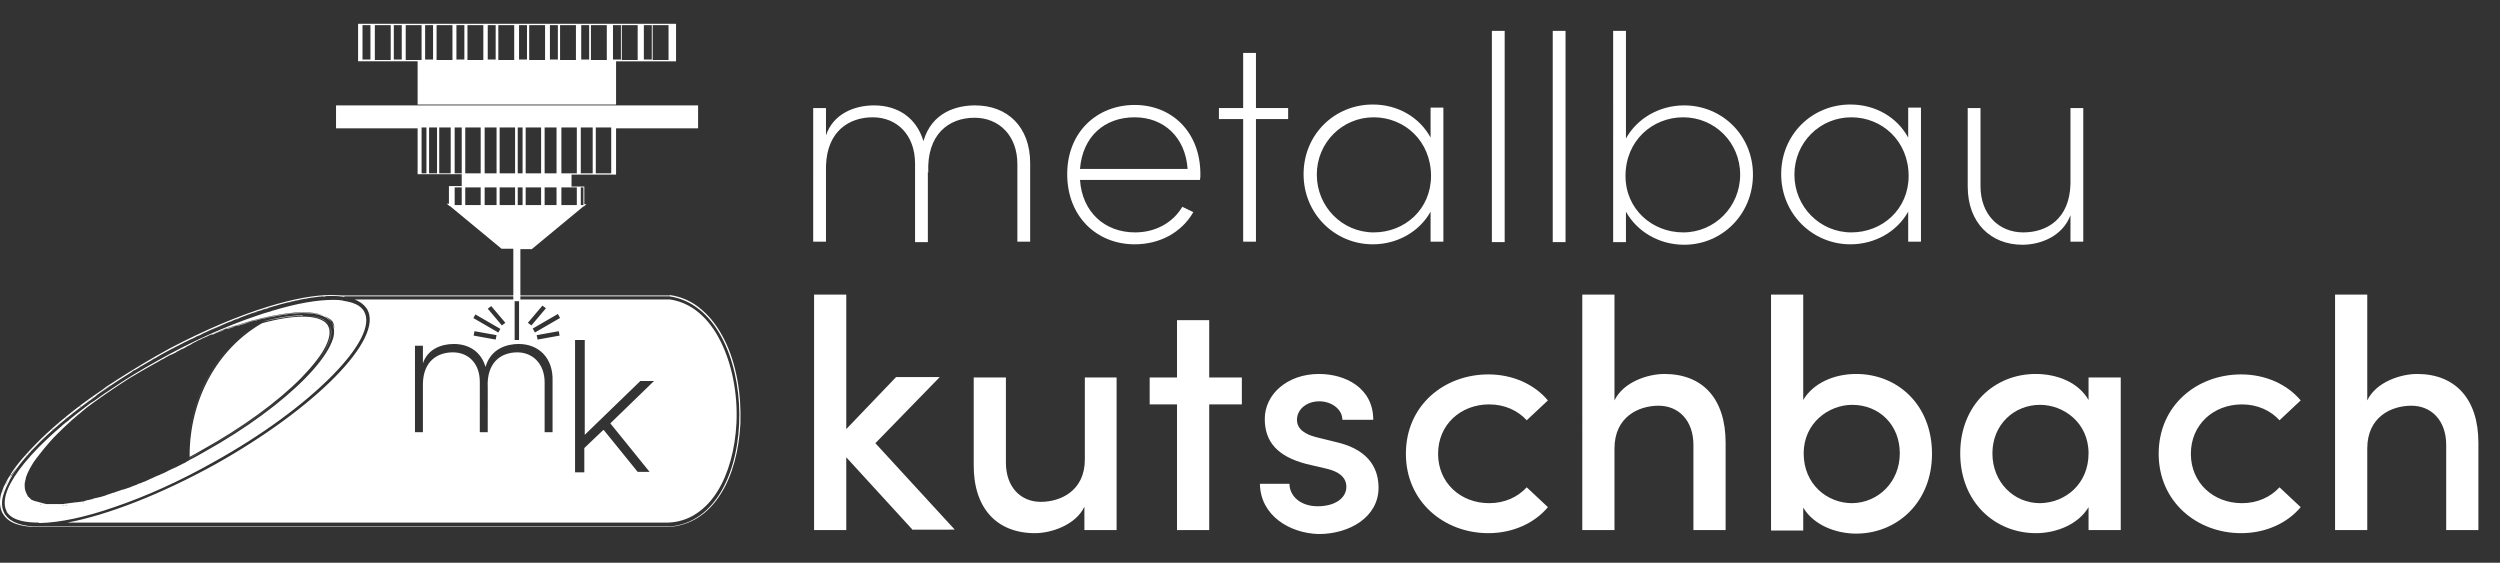
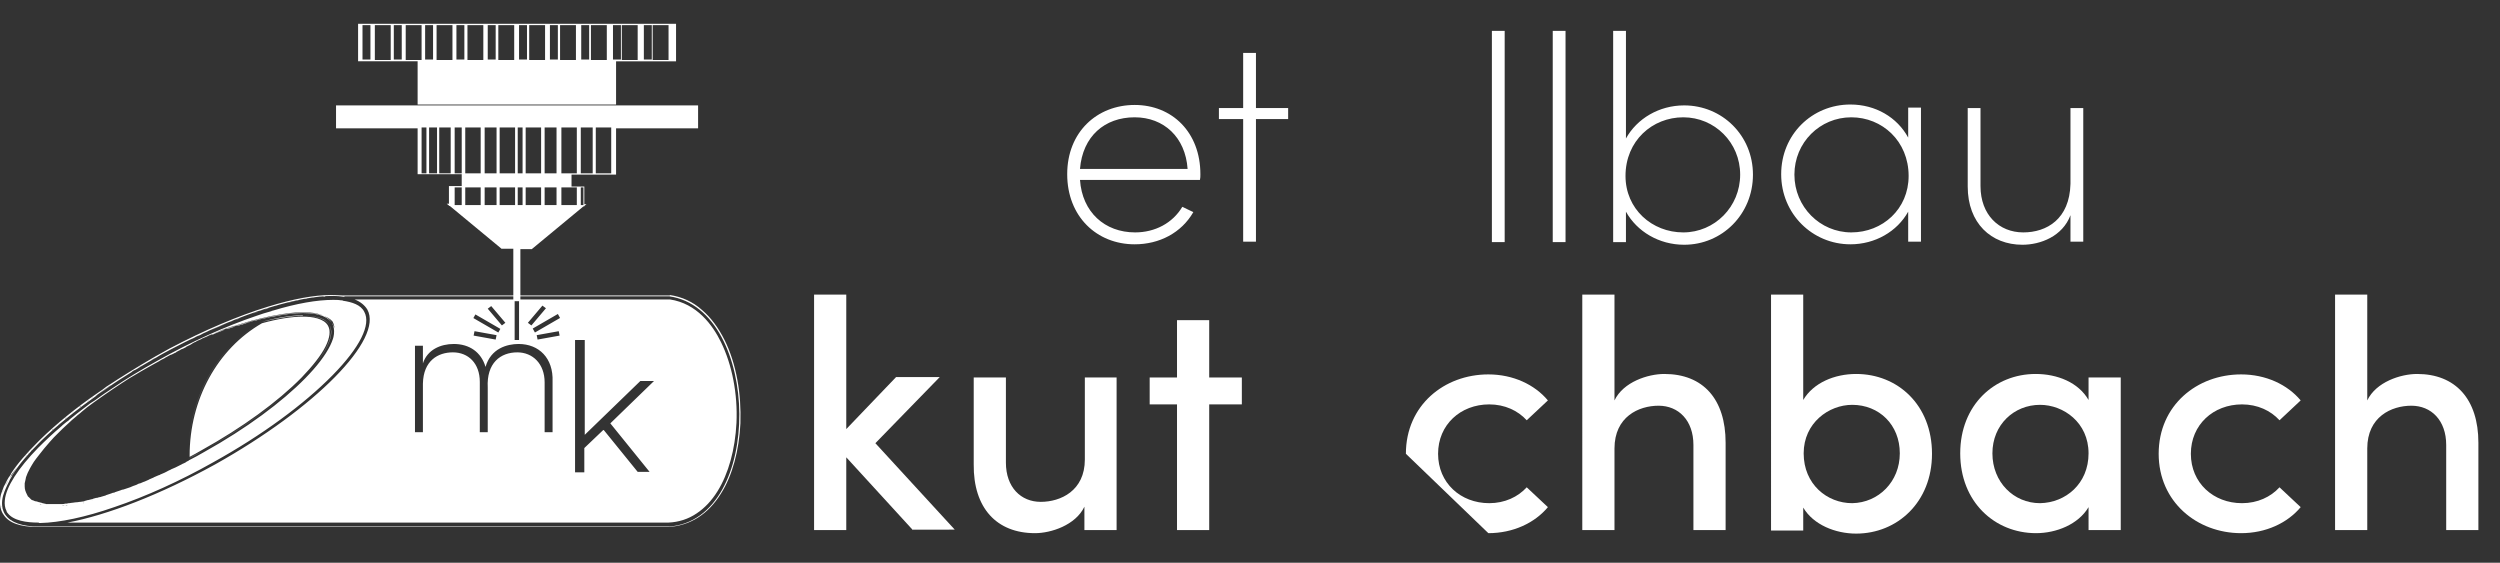
<svg xmlns="http://www.w3.org/2000/svg" version="1.1" id="Ebene_1" x="0px" y="0px" viewBox="0 0 566.9 127.6" style="enable-background:new 0 0 566.9 127.6;" xml:space="preserve">
  <rect x="0" y="0" width="566.9" height="127.6" fill="#333333" stroke="none" />
  <style type="text/css">
	.st0{display:none;fill:#0F549B;}
	.st1{fill:#FFFFFF;}
</style>
-   <rect class="st0" width="566.9" height="127.6" />
  <g>
-     <path class="st1" d="M233.6,37v17.8h-2.9V37.2c0-6.5-4.2-10.5-9.7-10.5c-5.9,0-10.9,3.8-10.5,12.5l-0.1-0.3v16h-2.9V37.1   c0-6.5-4.1-10.5-9.6-10.5c-5.3,0-10.4,3.1-10.6,11.1v17.1h-2.9V24.5h2.9v6.2c1.6-4.8,6.3-6.8,10.9-6.8c5.4,0,9.6,2.8,11.2,8.1   c1.9-6.6,7.6-8.1,11.7-8.1C228.5,23.9,233.6,28.8,233.6,37z" />
    <path class="st1" d="M272.1,40.8h-27.2c0.5,7.3,5.6,11.9,12.5,11.9c4.5,0,8.5-2.1,10.7-5.8l2.5,1.2c-2.7,4.7-7.7,7.3-13.3,7.3   c-8.6,0-15.3-6.3-15.3-15.9c0-9.6,6.8-15.7,15.3-15.7s14.9,6.2,14.9,15.7C272.2,40,272.2,40.4,272.1,40.8z M269.3,38.3   c-0.5-7.2-5.4-11.7-12-11.7c-6.8,0-11.8,4.3-12.4,11.7H269.3z" />
    <path class="st1" d="M292.1,27h-7.3v27.8h-2.9V27h-5.5v-2.5h5.5V12h2.9v12.5h7.3V27z" />
-     <path class="st1" d="M327.3,24.5v30.3h-2.9v-6.8c-2.5,4.5-7.5,7.4-13.1,7.4c-8.6,0-15.7-6.9-15.7-15.9c0-9,7-15.8,15.7-15.8   c5.7,0,10.6,2.9,13.1,7.5v-6.8H327.3z M324.5,39.9c0-7.9-6-13.3-13-13.3c-7.1,0-12.9,5.7-12.9,13c0,7.3,5.8,13.1,12.9,13.1   S324.5,47.4,324.5,39.9z" />
    <path class="st1" d="M338.3,7h2.9v47.9h-2.9V7z" />
    <path class="st1" d="M352.1,7h2.9v47.9h-2.9V7z" />
    <path class="st1" d="M397.5,39.6c0,9-7,15.9-15.6,15.9c-5.7,0-10.7-3-13.2-7.5v6.9h-2.9V7h2.9v24.4c2.5-4.5,7.5-7.5,13.2-7.5   C390.5,23.9,397.5,30.7,397.5,39.6z M394.6,39.6c0-7.3-5.8-13-12.9-13c-7,0-13.1,5.3-13.1,13.3c0,7.5,6,12.8,13.1,12.8   S394.6,46.9,394.6,39.6z" />
    <path class="st1" d="M435.6,24.5v30.3h-2.9v-6.8c-2.5,4.5-7.5,7.4-13.1,7.4c-8.6,0-15.7-6.9-15.7-15.9c0-9,7-15.8,15.7-15.8   c5.7,0,10.6,2.9,13.1,7.5v-6.8H435.6z M432.8,39.9c0-7.9-6-13.3-13-13.3c-7.1,0-12.9,5.7-12.9,13c0,7.3,5.8,13.1,12.9,13.1   S432.8,47.4,432.8,39.9z" />
    <path class="st1" d="M472.4,24.5v30.3h-2.9v-6c-1.8,4.8-6.8,6.7-10.9,6.7c-7.1,0-12.4-4.9-12.4-13.2V24.5h2.9v17.7   c0,6.5,4.2,10.5,9.7,10.5c5.3,0,10.5-3,10.7-11V24.5H472.4z" />
  </g>
  <g>
    <path class="st1" d="M207,120.2l-15.1-16.5v16.5h-7.3V66.8h7.3v30.5l11.3-11.8h9.9l-14.6,15l18,19.6H207z" />
    <path class="st1" d="M253.2,85.6v34.6h-7.3v-5.3c-2,4.2-7.6,6-11.2,6c-8.7,0-14-5.7-13.9-15.6V85.6h7.3v19.3c0,5.6,3.4,8.9,7.9,8.9   c4.5,0,10-2.5,10-9.6V85.6H253.2z" />
    <path class="st1" d="M281.6,91.7h-7.4v28.5h-7.3V91.7h-6.2v-6.1h6.2v-13h7.3v13h7.4V91.7z" />
-     <path class="st1" d="M285.7,109.7h6.7c0,2.7,2.4,5.1,6.4,5.1c4,0,6.5-1.9,6.5-4.4c0-2.3-1.9-3.5-4.4-4.1l-4.7-1.1   c-6.5-1.7-9.4-5-9.4-10.2c0-5.6,5.1-10.2,12.3-10.2c5.9,0,12.3,3.1,12.3,10.4h-7c0-2.5-2.6-4.2-5.2-4.2c-3,0-5.1,1.9-5.1,4.2   c0,2.2,2,3.3,4.2,3.9l5.3,1.3c7.4,1.9,9,6.5,9,10.2c0,6.6-6.5,10.5-13.6,10.5C292.4,120.9,285.8,116.9,285.7,109.7z" />
-     <path class="st1" d="M318.8,102.9c0-11,8.7-18,18.7-18c5.6,0,10.5,2.3,13.5,5.9l-4.8,4.5c-2-2.2-5-3.6-8.5-3.6   c-6.5,0-11.6,4.6-11.6,11.2s5.1,11.2,11.6,11.2c3.5,0,6.5-1.4,8.5-3.6l4.8,4.5c-3,3.6-7.9,5.9-13.5,5.9   C327.5,120.9,318.8,113.8,318.8,102.9z" />
+     <path class="st1" d="M318.8,102.9c0-11,8.7-18,18.7-18c5.6,0,10.5,2.3,13.5,5.9l-4.8,4.5c-2-2.2-5-3.6-8.5-3.6   c-6.5,0-11.6,4.6-11.6,11.2s5.1,11.2,11.6,11.2c3.5,0,6.5-1.4,8.5-3.6l4.8,4.5c-3,3.6-7.9,5.9-13.5,5.9   z" />
    <path class="st1" d="M391.3,100.4v19.8H384v-19.3c0-5.6-3.4-8.9-7.9-8.9c-4.5,0-10,2.5-10,9.7v18.5h-7.3V66.8h7.3v24   c2-4.2,7.6-6,11.3-6C386.2,84.8,391.3,90.5,391.3,100.4z" />
    <path class="st1" d="M438.1,102.9c0,11-7.9,18.1-17.2,18.1c-4.7,0-9.7-2-12-5.9v5.2h-7.3V66.8h7.3v23.9c2.3-3.9,7.1-5.9,12-5.9   C430.3,84.8,438.1,91.8,438.1,102.9z M430.8,102.8c0-6.5-4.7-11-10.8-11c-5.3,0-11,4.1-11,11c0,7,5.3,11.3,11,11.3   C426,114,430.8,109.2,430.8,102.8z" />
    <path class="st1" d="M480.9,85.6v34.6h-7.3V115c-2.3,3.9-7.3,5.9-11.9,5.9c-9.4,0-17.2-7.1-17.2-18.1c0-11,7.8-18,17.1-18   c4.9,0,9.7,1.9,12,5.9v-5.1H480.9z M473.6,102.8c0-7-5.7-11-11-11c-5.9,0-10.8,4.5-10.8,11c0,6.5,4.8,11.3,10.8,11.3   C468.4,114,473.6,109.7,473.6,102.8z" />
    <path class="st1" d="M489.5,102.9c0-11,8.7-18,18.7-18c5.6,0,10.5,2.3,13.5,5.9l-4.8,4.5c-2-2.2-5-3.6-8.5-3.6   c-6.5,0-11.6,4.6-11.6,11.2s5.1,11.2,11.6,11.2c3.5,0,6.5-1.4,8.5-3.6l4.8,4.5c-3,3.6-7.9,5.9-13.5,5.9   C498.2,120.9,489.5,113.8,489.5,102.9z" />
    <path class="st1" d="M562,100.4v19.8h-7.3v-19.3c0-5.6-3.4-8.9-7.9-8.9c-4.5,0-10,2.5-10,9.7v18.5h-7.3V66.8h7.3v24   c2-4.2,7.6-6,11.3-6C556.8,84.8,562,90.5,562,100.4z" />
  </g>
  <g>
    <path class="st1" d="M15.5,94.3c0.1-0.1,0.3-0.2,0.4-0.4C15.8,94.1,15.6,94.2,15.5,94.3z M16.3,93.7c0.2-0.1,0.3-0.2,0.5-0.4   C16.6,93.5,16.4,93.6,16.3,93.7z M15.1,94.6c-0.1,0.1-0.3,0.2-0.4,0.4C14.8,94.9,15,94.8,15.1,94.6z M18.4,92   c-0.2,0.1-0.3,0.2-0.5,0.4C18.1,92.3,18.3,92.2,18.4,92z M17.1,93c0.2-0.1,0.3-0.2,0.5-0.4C17.4,92.8,17.3,92.9,17.1,93z    M8.2,100.9c-0.1,0.1-0.1,0.1-0.2,0.2C8.1,101,8.1,100.9,8.2,100.9z M7,102.2c0.1-0.1,0.1-0.1,0.2-0.2C7.1,102,7,102.1,7,102.2z    M6.5,102.6c-0.1,0.1-0.2,0.2-0.2,0.3C6.4,102.8,6.5,102.7,6.5,102.6z M7.7,101.4c-0.1,0.1-0.1,0.1-0.2,0.2   C7.5,101.6,7.6,101.5,7.7,101.4z M18.8,91.7c0.2-0.1,0.3-0.3,0.5-0.4C19.2,91.5,19,91.6,18.8,91.7z M14.3,95.3   c-0.1,0.1-0.3,0.2-0.4,0.4C14,95.5,14.2,95.4,14.3,95.3z M77.3,67.3c-0.1,0-0.3,0-0.4,0C77,67.3,77.1,67.3,77.3,67.3z M76.2,67.2   c0.2,0,0.3,0,0.5,0C76.5,67.2,76.4,67.2,76.2,67.2z M75.6,67.2c0.1,0,0.2,0,0.3,0C75.8,67.2,75.7,67.2,75.6,67.2z M77.4,67.3   c0.2,0,0.3,0,0.4,0.1C77.7,67.3,77.6,67.3,77.4,67.3z M6,103.2c-0.1,0.1-0.2,0.2-0.2,0.3C5.9,103.4,6,103.3,6,103.2z M62.1,69.5   c-0.3,0.1-0.6,0.2-0.9,0.3C61.5,69.7,61.8,69.6,62.1,69.5z M20.2,90.7c-0.2,0.1-0.4,0.3-0.5,0.4C19.9,91,20.1,90.8,20.2,90.7z    M21.2,90c-0.2,0.1-0.4,0.3-0.6,0.4C20.8,90.3,21,90.2,21.2,90z M24.3,87.9c-0.6,0.4-1.2,0.8-1.8,1.3c-0.3,0.2-0.6,0.4-0.9,0.7   c1.3-0.9,2.6-1.8,3.9-2.7C25,87.4,24.7,87.6,24.3,87.9z M57.3,71.1c0.4-0.1,0.8-0.3,1.3-0.4C58.1,70.8,57.7,70.9,57.3,71.1z    M58.5,70.6c0.4-0.1,0.8-0.3,1.2-0.4C59.3,70.4,58.9,70.5,58.5,70.6z M59.9,70.2c0.4-0.1,0.8-0.2,1.1-0.4   C60.6,69.9,60.3,70.1,59.9,70.2z M3.5,118.4C3.5,118.4,3.5,118.4,3.5,118.4C3.5,118.4,3.5,118.4,3.5,118.4z M5.6,103.7   c-0.1,0.1-0.2,0.2-0.3,0.3C5.4,103.9,5.5,103.8,5.6,103.7z M3.3,118.3C3.3,118.3,3.3,118.3,3.3,118.3   C3.3,118.3,3.3,118.3,3.3,118.3z M2.5,117.9c-0.3-0.2-0.6-0.4-0.8-0.6C1.9,117.5,2.2,117.7,2.5,117.9z M2.9,118.1   C2.9,118.1,2.8,118.1,2.9,118.1C2.8,118.1,2.9,118.1,2.9,118.1z M78,67.3L78,67.3l0.2-0.1L78,67.3z M2.6,117.9c0,0,0.1,0,0.1,0.1   C2.7,118,2.6,117.9,2.6,117.9z M59.3,73c-9.8,5.6-16.6,17.1-16.6,30.3c0,0.2,0,0.5,0,0.7c1.1-0.6,2.1-1.1,3.2-1.7   c9.2-5.2,17.3-11,22.8-16.6c5.2-5.3,7.4-9.7,6-12c-1-1.8-3.8-2.1-6-2.1v-0.7l0,0.7C66.2,71.6,63,72.1,59.3,73z M9.1,118.5l-0.2,0   c-0.1,0-0.2,0-0.3,0c-2.5,0-5.6-0.4-6.9-2.2c-0.1-0.1-0.2-0.2-0.2-0.4c-0.4-0.7-0.5-1.6-0.4-2.5c0.3-3,3-7.2,7.6-11.9   c1.6-1.6,3.4-3.3,5.3-4.9c0.1-0.1,0.1-0.1,0.2-0.2c0.4-0.3,0.8-0.7,1.3-1c0.1-0.1,0.2-0.2,0.3-0.3c1.2-1,2.4-1.9,3.7-2.9   c0.6-0.5,1.3-1,2-1.4c0.7-0.5,1.4-1,2.1-1.5c0.3-0.2,0.6-0.4,0.9-0.6c0.3-0.2,0.6-0.4,0.9-0.6c3.2-2.2,6.7-4.3,10.3-6.3   c7.6-4.3,15.4-7.8,22.5-10.2c1.1-0.4,2.1-0.7,3.2-1c0.1,0,0.1,0,0.2-0.1c0.1,0,0.3-0.1,0.4-0.1c5.3-1.6,9.9-2.4,13.5-2.4   c0.6,0,1.3,0,1.8,0.1c0,0,0.1,0,0.1,0c0.2,0,0.3,0,0.4,0.1c2,0.3,4,0.9,4.8,2.5c1.6,2.9-1,8.1-7.2,14.4c-6.5,6.6-16,13.6-27,19.7   c-7.6,4.3-15.4,7.8-22.5,10.2C19.3,117.1,13.5,118.4,9.1,118.5z M9.1,114.4C9.1,114.4,9.2,114.4,9.1,114.4c0.1,0,0.2,0.1,0.4,0.1   c0,0,0,0,0,0c0.1,0,0.2,0,0.4,0.1c0,0,0,0,0.1,0c0.1,0,0.2,0,0.3,0.1c0,0,0,0,0,0c0.1,0,0.3,0,0.4,0c0,0,0,0,0.1,0   c0.1,0,0.3,0,0.4,0c0,0,0,0,0,0c0.1,0,0.3,0,0.4,0c0,0,0.1,0,0.1,0c0.2,0,0.5,0,0.7,0c0,0,0,0,0.1,0c0.2,0,0.4,0,0.6,0   c0,0,0.1,0,0.1,0c0.2,0,0.4,0,0.6,0c0.1,0,0.1,0,0.2,0c0.2,0,0.4,0,0.7-0.1c0,0,0.1,0,0.1,0c0.2,0,0.4,0,0.6-0.1c0.1,0,0.1,0,0.2,0   c0.2,0,0.5-0.1,0.7-0.1c0,0,0.1,0,0.1,0c0.2,0,0.4-0.1,0.7-0.1c0.1,0,0.2,0,0.2,0c0.2,0,0.5-0.1,0.7-0.1c0,0,0.1,0,0.1,0   c0.2,0,0.5-0.1,0.7-0.1c0.1,0,0.2,0,0.3-0.1c0.2-0.1,0.5-0.1,0.7-0.2c0,0,0.1,0,0.1,0c0.3-0.1,0.5-0.1,0.8-0.2c0.1,0,0.2,0,0.3-0.1   c0.2-0.1,0.5-0.1,0.7-0.2c0.1,0,0.1,0,0.2,0c0.3-0.1,0.6-0.2,0.8-0.2c0.1,0,0.2-0.1,0.3-0.1c0.2-0.1,0.5-0.1,0.7-0.2   c0.1,0,0.1,0,0.2-0.1c0.3-0.1,0.6-0.2,0.9-0.3c0.1,0,0.2-0.1,0.3-0.1c0.2-0.1,0.5-0.2,0.7-0.2c0.1,0,0.2-0.1,0.2-0.1   c0.3-0.1,0.6-0.2,0.9-0.3c0.1,0,0.2-0.1,0.3-0.1c0.2-0.1,0.5-0.2,0.7-0.2c0.1,0,0.2-0.1,0.3-0.1c0.3-0.1,0.6-0.2,0.9-0.3   c0.1,0,0.2-0.1,0.3-0.1c0.2-0.1,0.5-0.2,0.7-0.3c0.1,0,0.2-0.1,0.3-0.1c0.3-0.1,0.6-0.2,0.9-0.4c0.1,0,0.2-0.1,0.4-0.1   c0.2-0.1,0.5-0.2,0.7-0.3c0.1,0,0.2-0.1,0.3-0.1c0.3-0.1,0.6-0.3,0.9-0.4c0.1-0.1,0.2-0.1,0.4-0.2c0.2-0.1,0.5-0.2,0.7-0.3   c0.1-0.1,0.2-0.1,0.4-0.2c0.3-0.1,0.6-0.3,1-0.4c0.1-0.1,0.2-0.1,0.4-0.2c0.2-0.1,0.5-0.2,0.7-0.3c0.1-0.1,0.3-0.1,0.4-0.2   c0.3-0.2,0.6-0.3,1-0.5c0.1-0.1,0.2-0.1,0.4-0.2c0.2-0.1,0.5-0.2,0.7-0.3c0.1-0.1,0.3-0.1,0.4-0.2c0.3-0.2,0.7-0.3,1-0.5   c0.1-0.1,0.2-0.1,0.4-0.2c0.2-0.1,0.5-0.2,0.7-0.4c0.1-0.1,0.3-0.1,0.4-0.2c0,0,0.1,0,0.1-0.1c0,0,0,0,0,0c1.2-0.6,2.3-1.2,3.5-1.9   c19.2-10.7,32.2-24,29.1-29.6c-0.9-1.7-3.3-2.5-6.6-2.5c0,0,0,0,0,0c-2,0-4.2,0.3-6.8,0.8c-0.2,0-0.4,0.1-0.6,0.1   c-0.1,0-0.3,0.1-0.4,0.1c-0.1,0-0.3,0.1-0.4,0.1c-0.1,0-0.3,0.1-0.4,0.1c-0.2,0-0.3,0.1-0.5,0.1c-0.2,0-0.3,0.1-0.5,0.1   c-0.2,0.1-0.5,0.1-0.7,0.2c-0.1,0-0.3,0.1-0.4,0.1c-0.2,0-0.3,0.1-0.5,0.1c-0.1,0-0.3,0.1-0.4,0.1c-0.2,0.1-0.4,0.1-0.6,0.2   c-0.1,0-0.2,0.1-0.4,0.1c-0.3,0.1-0.6,0.2-0.9,0.3c-0.1,0-0.3,0.1-0.4,0.1c-0.2,0.1-0.4,0.1-0.6,0.2c-0.1,0-0.3,0.1-0.4,0.1   c-0.2,0.1-0.4,0.2-0.7,0.2c-0.1,0-0.2,0.1-0.3,0.1c-0.3,0.1-0.6,0.2-0.9,0.3c-0.1,0-0.3,0.1-0.4,0.1c-0.2,0.1-0.4,0.2-0.7,0.2   c-0.1,0.1-0.3,0.1-0.4,0.2c-0.3,0.1-0.5,0.2-0.8,0.3c-0.1,0-0.2,0.1-0.2,0.1c-0.3,0.1-0.7,0.3-1,0.4c-0.1,0-0.2,0.1-0.4,0.1   c-0.2,0.1-0.5,0.2-0.7,0.3c-0.1,0.1-0.2,0.1-0.4,0.2c-0.3,0.1-0.6,0.3-0.9,0.4c-0.1,0-0.1,0-0.2,0.1c-0.3,0.2-0.7,0.3-1.1,0.5   c-0.1,0.1-0.2,0.1-0.3,0.2c-0.3,0.1-0.5,0.2-0.8,0.4c-0.1,0.1-0.2,0.1-0.3,0.2c-0.3,0.2-0.7,0.3-1,0.5c0,0-0.1,0-0.1,0.1   c-0.4,0.2-0.7,0.4-1.1,0.5c-0.1,0.1-0.2,0.1-0.3,0.2c-0.3,0.1-0.5,0.3-0.8,0.4C40,79.9,39.8,80,39.7,80c-0.4,0.2-0.7,0.4-1.1,0.5   c0,0,0,0,0,0c-0.4,0.2-0.7,0.4-1.1,0.6c-0.1,0.1-0.2,0.1-0.3,0.2c-0.3,0.1-0.6,0.3-0.8,0.4c-0.1,0.1-0.2,0.1-0.3,0.2   c-0.4,0.2-0.7,0.4-1.1,0.6c0,0,0,0,0,0c-1,0.6-2,1.1-3,1.7c-0.3,0.2-0.7,0.4-1,0.6c-0.6,0.3-1.1,0.7-1.7,1   c-0.6,0.4-1.1,0.7-1.7,1.1c-0.7,0.5-1.4,0.9-2.1,1.4c-1.5,1-2.9,2-4.3,3c-1,0.7-1.9,1.4-2.7,2.1c-0.4,0.4-0.9,0.7-1.3,1.1   c-0.6,0.5-1.2,1-1.8,1.6c-0.8,0.7-1.5,1.4-2.2,2.1c-0.2,0.2-0.3,0.3-0.5,0.5c-0.2,0.2-0.3,0.3-0.5,0.5c-0.3,0.3-0.6,0.7-0.9,1   c-0.9,1-1.7,2-2.4,2.9c-0.2,0.3-0.5,0.6-0.7,0.9c-0.4,0.5-0.7,1-1,1.5c-0.1,0.2-0.3,0.5-0.4,0.7c-0.4,0.7-0.7,1.4-0.9,2   c0,0.2-0.1,0.3-0.1,0.5c-0.1,0.3-0.1,0.6-0.2,0.9c0,0.2,0,0.5,0,0.7c0,0.7,0.2,1.2,0.5,1.8c0,0.1,0.1,0.1,0.1,0.2c0,0,0,0,0,0   c0,0.1,0.1,0.1,0.1,0.2c0,0,0,0,0,0c0,0.1,0.1,0.1,0.2,0.2c0,0,0,0,0,0c0.1,0.1,0.1,0.1,0.2,0.2c0,0,0,0,0,0   c0.1,0.1,0.1,0.1,0.2,0.2c0,0,0,0,0,0c0.1,0.1,0.1,0.1,0.2,0.2c0,0,0,0,0,0c0.1,0,0.1,0.1,0.2,0.1c0,0,0,0,0,0   c0.1,0,0.2,0.1,0.2,0.1c0,0,0,0,0,0c0.2,0.1,0.4,0.2,0.6,0.2c0,0,0,0,0.1,0c0.1,0,0.2,0.1,0.3,0.1c0,0,0,0,0,0   c0.1,0,0.2,0.1,0.3,0.1c0,0,0,0,0.1,0C8.9,114.3,9,114.3,9.1,114.4z M3.8,118.5C3.8,118.5,3.8,118.5,3.8,118.5   C3.8,118.5,3.8,118.5,3.8,118.5z M4,118.6C4,118.6,4,118.6,4,118.6C4,118.6,4,118.6,4,118.6z M4.3,118.6   C4.3,118.6,4.3,118.6,4.3,118.6C4.3,118.6,4.3,118.6,4.3,118.6z M3.1,118.2C3.1,118.2,3,118.2,3.1,118.2   C3,118.2,3.1,118.2,3.1,118.2z M2.1,108.4c-0.4,0.7-0.7,1.3-1,2c0.1-0.1,0.1-0.3,0.2-0.4c0.2-0.3,0.3-0.6,0.5-1   C1.9,108.8,2,108.6,2.1,108.4z M2.7,107.5c-0.1,0.1-0.2,0.3-0.2,0.4c-0.1,0.2-0.2,0.4-0.3,0.6c0.5-0.8,1.1-1.7,1.7-2.6   C3.5,106.4,3.1,107,2.7,107.5z M4.2,105.4c-0.1,0.1-0.2,0.3-0.3,0.4C4,105.6,4.1,105.5,4.2,105.4z M1,116.5   c-0.1-0.1-0.1-0.2-0.2-0.3C0.9,116.3,1,116.4,1,116.5z M1.7,117.3c0,0-0.1-0.1-0.1-0.1C1.6,117.2,1.6,117.2,1.7,117.3z M4.3,105.3   c0.3-0.4,0.6-0.8,0.9-1.2C4.9,104.5,4.6,104.9,4.3,105.3z M0.5,115.5C0.5,115.5,0.5,115.5,0.5,115.5C0.5,115.5,0.5,115.5,0.5,115.5   z M0.7,115.9C0.7,115.9,0.7,115.9,0.7,115.9C0.7,115.9,0.7,115.9,0.7,115.9z M0.9,110.8c-0.1,0.2-0.1,0.3-0.2,0.5   c-0.1,0.2-0.1,0.3-0.1,0.4c0.1-0.4,0.3-0.9,0.5-1.4C1.1,110.5,1,110.7,0.9,110.8z M0.5,112.2c0-0.1,0.1-0.3,0.1-0.4   c-0.1,0.4-0.2,0.9-0.3,1.3C0.4,112.8,0.4,112.5,0.5,112.2z M1.4,117c0,0-0.1-0.1-0.1-0.1C1.3,116.9,1.4,116.9,1.4,117z M46.1,75.6   c-0.5,0.2-0.9,0.4-1.4,0.7C45.1,76.1,45.6,75.9,46.1,75.6z M43.2,77c0.5-0.2,1-0.5,1.4-0.7C44.1,76.5,43.6,76.8,43.2,77z M27,86.1   c0.4-0.3,0.8-0.5,1.2-0.8C27.8,85.6,27.4,85.9,27,86.1z M47.5,75c-0.5,0.2-0.9,0.4-1.4,0.6C46.6,75.4,47.1,75.2,47.5,75z    M25.8,86.9c0.3-0.2,0.6-0.4,0.9-0.6C26.4,86.5,26.1,86.7,25.8,86.9z M47.5,75c1.4-0.6,2.8-1.2,4.2-1.8C50.4,73.7,49,74.3,47.5,75z    M35.3,81.1c1.1-0.6,2.3-1.3,3.4-1.9c1.5-0.8,3-1.5,4.4-2.3C40.6,78.3,37.9,79.6,35.3,81.1c-0.4,0.2-0.9,0.5-1.3,0.7   C34.4,81.6,34.9,81.4,35.3,81.1z M57.2,71.1c-0.4,0.1-0.8,0.3-1.2,0.4C56.4,71.4,56.8,71.2,57.2,71.1z M54.5,72.1   c-0.4,0.2-0.8,0.3-1.2,0.5C53.6,72.4,54.1,72.2,54.5,72.1z M28.4,85.2c0.3-0.2,0.7-0.4,1-0.6C29.1,84.8,28.7,85,28.4,85.2z    M53.1,72.6c-0.4,0.2-0.9,0.3-1.3,0.5C52.2,73,52.7,72.8,53.1,72.6z M55.8,71.6c-0.4,0.1-0.8,0.3-1.2,0.5   C55,71.9,55.4,71.7,55.8,71.6z M10.2,98.9c0.2-0.1,0.3-0.3,0.5-0.4C10.5,98.6,10.4,98.8,10.2,98.9z M11.7,97.6   c0.1-0.1,0.3-0.2,0.4-0.4C11.9,97.3,11.8,97.5,11.7,97.6z M10.9,98.2c0.1-0.1,0.3-0.3,0.4-0.4C11.2,98,11.1,98.1,10.9,98.2z    M0.3,113.9c0,0.1,0,0.2,0,0.3C0.3,114.1,0.3,114,0.3,113.9z M0.3,113.8c0-0.2,0-0.5,0.1-0.7C0.3,113.3,0.3,113.6,0.3,113.8z    M8.7,100.3c0.4-0.4,0.8-0.8,1.3-1.2c-0.2,0.2-0.4,0.4-0.7,0.6C9.1,99.9,8.9,100.1,8.7,100.3C8.7,100.3,8.7,100.3,8.7,100.3z    M32.3,82.8c-0.4,0.2-0.8,0.5-1.3,0.7C31.5,83.3,31.9,83.1,32.3,82.8z M0.5,115.3c0,0,0-0.1,0-0.1C0.4,115.2,0.4,115.2,0.5,115.3z    M12.8,96.6c-0.1,0.1-0.3,0.2-0.4,0.4C12.5,96.8,12.7,96.7,12.8,96.6z M29.8,84.4c0.3-0.2,0.7-0.4,1-0.6   C30.5,83.9,30.1,84.1,29.8,84.4z M13.6,95.9c-0.1,0.1-0.3,0.2-0.4,0.4C13.3,96.2,13.4,96.1,13.6,95.9z M32.6,82.7   c0.3-0.2,0.7-0.4,1-0.6C33.3,82.3,33,82.5,32.6,82.7z M151.5,118.5H15.3c9-1.7,21-6.3,33.5-13.2c22.7-12.7,38.2-28.4,34.5-35.1   c-0.6-1-1.6-1.8-2.9-2.3h36.3v9.2h1.1v-9.2h34.1c6.1,0.9,9.7,5.8,11.6,9.7c2.5,5.1,3.8,11.7,3.5,18.3c-0.3,6-1.8,11.5-4.3,15.5   c-1.3,2.1-2.9,3.8-4.7,5C156,117.6,153.8,118.3,151.5,118.5z M119.7,73.2l0.8,0.6l3.3-3.9l-0.8-0.6L119.7,73.2z M110.6,70l3.3,3.9   l0.8-0.6l-3.3-3.9L110.6,70z M107.3,72.1l5.7,3.3l0.5-0.9l-5.7-3.3L107.3,72.1z M107.6,75.1l-0.2,1l5,0.9l0.2-1L107.6,75.1z    M125.5,86.5c0-5.3-3.3-8.5-7.9-8.5c-2.6,0-6.3,1-7.5,5.2c-1-3.4-3.7-5.2-7.2-5.2c-3,0-6,1.3-7,4.4v-4h-1.8V98h1.8V87   c0.1-5.2,3.4-7.1,6.8-7.1c3.5,0,6.1,2.5,6.1,6.7V98h1.8V87.7l0,0.2c-0.3-5.6,2.9-8,6.7-8c3.5,0,6.2,2.6,6.2,6.8V98h1.8V86.5z    M126.9,76.1l-0.2-1l-5,0.9l0.2,1L126.9,76.1z M127,72.1l-0.5-0.9l-5.7,3.3l0.5,0.9L127,72.1z M138.4,96l9.9-9.6l0,0h-3.1   l-12.6,12.2V77.1h-2.2v30h2.2v-5.5l4.3-4.1l7.7,9.5h2.8L138.4,96z M74.8,67.2c0.2,0,0.4,0,0.6,0C75.2,67.2,75,67.2,74.8,67.2z    M64.1,68.9c-0.3,0.1-0.6,0.2-0.9,0.2C63.5,69.1,63.8,69,64.1,68.9z M74.1,67.2c0.1,0,0.3,0,0.4,0C74.4,67.2,74.3,67.2,74.1,67.2z    M62.2,69.5c0.3-0.1,0.5-0.2,0.8-0.2C62.8,69.3,62.5,69.4,62.2,69.5z M1.3,116.8c0,0-0.1-0.1-0.1-0.1   C1.2,116.7,1.2,116.8,1.3,116.8z M0.3,114.6c0-0.1,0-0.1,0-0.2C0.3,114.5,0.3,114.5,0.3,114.6z M8.9,119.2L8.9,119.2l142.6,0   c0,0,0,0,0,0H8.9z M65,68.7c-0.2,0.1-0.5,0.1-0.7,0.2C64.5,68.8,64.8,68.8,65,68.7z M1.1,116.7c0-0.1-0.1-0.1-0.1-0.2   C1.1,116.6,1.1,116.6,1.1,116.7z M1.5,117.1c0,0-0.1-0.1-0.1-0.1C1.5,117,1.5,117.1,1.5,117.1z M0.3,114.8c0,0,0,0.1,0,0.1   C0.4,114.8,0.4,114.8,0.3,114.8z M70.7,67.6c0.2,0,0.4-0.1,0.7-0.1C71.2,67.5,71,67.5,70.7,67.6z M66.1,68.5   c-0.3,0.1-0.6,0.1-0.8,0.2C65.5,68.6,65.8,68.5,66.1,68.5z M70,67.7c0.2,0,0.4-0.1,0.6-0.1C70.4,67.6,70.2,67.7,70,67.7z    M73.8,67.2c-0.2,0-0.4,0-0.6,0C73.5,67.3,73.7,67.3,73.8,67.2z M72.5,67.3c0.2,0,0.4,0,0.5,0C72.8,67.3,72.7,67.3,72.5,67.3z    M71.7,67.4c0.2,0,0.4,0,0.6-0.1C72.1,67.4,71.9,67.4,71.7,67.4z M69.7,67.7c-0.2,0-0.5,0.1-0.7,0.1C69.2,67.8,69.5,67.8,69.7,67.7   z M67.1,68.2c0.3-0.1,0.5-0.1,0.8-0.2C67.7,68.1,67.4,68.2,67.1,68.2z M68.8,67.9c-0.2,0-0.4,0.1-0.6,0.1   C68.4,68,68.6,67.9,68.8,67.9z M66.3,68.4c0.2-0.1,0.5-0.1,0.7-0.2C66.7,68.3,66.5,68.4,66.3,68.4z M151.8,67.2H78.2L78,67.3   c-0.8-0.1-1.6-0.2-2.5-0.2v0v0c0,0,0,0,0,0c-3.8,0-8.7,0.9-14.3,2.6c-6.7,2-14.4,5.3-22.4,9.5c-1.1,0.6-2.3,1.2-3.4,1.9   c-3.9,2.2-7.6,4.5-11,6.8c-0.6,0.4-1.2,0.8-1.8,1.3c-5.1,3.6-9.6,7.2-13.1,10.6c-0.2,0.2-0.4,0.4-0.6,0.6c-2.5,2.5-4.6,4.9-6,7.2   c-0.1,0.1-0.2,0.3-0.2,0.4c-0.2,0.4-0.5,0.7-0.6,1.1c-0.2,0.3-0.3,0.7-0.5,1c-0.1,0.3-0.3,0.6-0.4,0.9c-0.1,0.2-0.1,0.3-0.2,0.5   c-0.1,0.3-0.2,0.6-0.3,0.9c-0.4,1.5-0.3,2.9,0.3,4c0.1,0.1,0.1,0.2,0.2,0.3c1.2,1.8,3.9,2.7,7.6,2.7c0.1,0,0.2,0,0.3,0l0,0h142.6   C173.3,117.9,172.6,70.2,151.8,67.2 M15.3,118.5c9-1.7,21-6.3,33.5-13.2c22.7-12.7,38.2-28.4,34.5-35.1c-0.6-1-1.6-1.8-2.9-2.3   h71.5c6.1,0.9,9.7,5.8,11.6,9.7c2.5,5.1,3.8,11.7,3.5,18.3c-0.3,6-1.8,11.5-4.3,15.5c-1.3,2.1-2.9,3.8-4.7,5   c-1.9,1.3-4.1,2-6.4,2.1H15.3 M8.6,118.5c-2.5,0-5.6-0.4-6.9-2.2c-0.1-0.1-0.2-0.2-0.2-0.4c-0.4-0.7-0.5-1.6-0.4-2.5   c0.3-3,3-7.2,7.6-11.9c1.6-1.6,3.4-3.3,5.3-4.9c0.1-0.1,0.1-0.1,0.2-0.2c0.4-0.3,0.8-0.7,1.3-1c0.1-0.1,0.2-0.2,0.3-0.3   c1.2-1,2.4-1.9,3.7-2.9c0.6-0.5,1.3-1,2-1.4c0.7-0.5,1.4-1,2.1-1.5c0.3-0.2,0.6-0.4,0.9-0.6c0.3-0.2,0.6-0.4,0.9-0.6   c3.2-2.2,6.7-4.3,10.3-6.3c7.6-4.3,15.4-7.8,22.5-10.2c1.1-0.4,2.1-0.7,3.2-1c0.1,0,0.1,0,0.2-0.1c0.1,0,0.3-0.1,0.4-0.1   c5.3-1.6,9.9-2.4,13.5-2.4c0.6,0,1.3,0,1.8,0.1c0,0,0.1,0,0.1,0c0.2,0,0.3,0,0.4,0.1c2,0.3,4,0.9,4.8,2.5c1.6,2.9-1,8.1-7.2,14.4   c-6.5,6.6-16,13.6-27,19.7c-7.6,4.3-15.4,7.8-22.5,10.2c-6.6,2.3-12.4,3.5-16.8,3.6l-0.2,0C8.8,118.5,8.7,118.5,8.6,118.5    M117.7,67.9h-1.1v9.2h1.1V67.9 M123,69.3l-3.3,3.9l0.8,0.6l3.3-3.9L123,69.3 M111.3,69.3l-0.8,0.6l3.3,3.9l0.8-0.6L111.3,69.3    M68.7,70.9C68.7,70.9,68.7,70.9,68.7,70.9c-2,0-4.2,0.3-6.8,0.8c-0.2,0-0.4,0.1-0.6,0.1c-0.1,0-0.3,0.1-0.4,0.1   c-0.1,0-0.3,0.1-0.4,0.1c-0.1,0-0.3,0.1-0.4,0.1c-0.2,0-0.3,0.1-0.5,0.1c-0.2,0-0.3,0.1-0.5,0.1c-0.2,0.1-0.5,0.1-0.7,0.2   c-0.1,0-0.3,0.1-0.4,0.1c-0.2,0-0.3,0.1-0.5,0.1c-0.1,0-0.3,0.1-0.4,0.1c-0.2,0.1-0.4,0.1-0.6,0.2c-0.1,0-0.2,0.1-0.4,0.1   c-0.3,0.1-0.6,0.2-0.9,0.3c-0.1,0-0.3,0.1-0.4,0.1c-0.2,0.1-0.4,0.1-0.6,0.2c-0.1,0-0.3,0.1-0.4,0.1c-0.2,0.1-0.4,0.2-0.7,0.2   c-0.1,0-0.2,0.1-0.3,0.1c-0.3,0.1-0.6,0.2-0.9,0.3c-0.1,0-0.3,0.1-0.4,0.1c-0.2,0.1-0.4,0.2-0.7,0.2c-0.1,0.1-0.3,0.1-0.4,0.2   c-0.3,0.1-0.5,0.2-0.8,0.3c-0.1,0-0.2,0.1-0.2,0.1c-0.3,0.1-0.7,0.3-1,0.4c-0.1,0-0.2,0.1-0.4,0.1c-0.2,0.1-0.5,0.2-0.7,0.3   c-0.1,0.1-0.2,0.1-0.4,0.2c-0.3,0.1-0.6,0.3-0.9,0.4c-0.1,0-0.1,0-0.2,0.1c-0.3,0.2-0.7,0.3-1.1,0.5c-0.1,0.1-0.2,0.1-0.3,0.2   c-0.3,0.1-0.5,0.2-0.8,0.4c-0.1,0.1-0.2,0.1-0.3,0.2c-0.3,0.2-0.7,0.3-1,0.5c0,0-0.1,0-0.1,0.1c-0.4,0.2-0.7,0.4-1.1,0.5   c-0.1,0.1-0.2,0.1-0.3,0.2c-0.3,0.1-0.5,0.3-0.8,0.4C40,79.9,39.8,80,39.7,80c-0.4,0.2-0.7,0.4-1.1,0.5c0,0,0,0,0,0   c-0.4,0.2-0.7,0.4-1.1,0.6c-0.1,0.1-0.2,0.1-0.3,0.2c-0.3,0.1-0.6,0.3-0.8,0.4c-0.1,0.1-0.2,0.1-0.3,0.2c-0.4,0.2-0.7,0.4-1.1,0.6   c0,0,0,0,0,0c-1,0.6-2,1.1-3,1.7c-0.3,0.2-0.7,0.4-1,0.6c-0.6,0.3-1.1,0.7-1.7,1c-0.6,0.4-1.1,0.7-1.7,1.1   c-0.7,0.5-1.4,0.9-2.1,1.4c-1.5,1-2.9,2-4.3,3c-1,0.7-1.9,1.4-2.7,2.1c-0.4,0.4-0.9,0.7-1.3,1.1c-0.6,0.5-1.2,1-1.8,1.6   c-0.8,0.7-1.5,1.4-2.2,2.1c-0.2,0.2-0.3,0.3-0.5,0.5c-0.2,0.2-0.3,0.3-0.5,0.5c-0.3,0.3-0.6,0.7-0.9,1c-0.9,1-1.7,2-2.4,2.9   c-0.2,0.3-0.5,0.6-0.7,0.9c-0.4,0.5-0.7,1-1,1.5c-0.1,0.2-0.3,0.5-0.4,0.7c-0.4,0.7-0.7,1.4-0.9,2c0,0.2-0.1,0.3-0.1,0.5   c-0.1,0.3-0.1,0.6-0.2,0.9c0,0.2,0,0.5,0,0.7c0,0.7,0.2,1.2,0.5,1.8c0,0.1,0.1,0.1,0.1,0.2c0,0,0,0,0,0c0,0.1,0.1,0.1,0.1,0.2   c0,0,0,0,0,0c0,0.1,0.1,0.1,0.2,0.2c0,0,0,0,0,0c0.1,0.1,0.1,0.1,0.2,0.2c0,0,0,0,0,0c0.1,0.1,0.1,0.1,0.2,0.2c0,0,0,0,0,0   c0.1,0.1,0.1,0.1,0.2,0.2c0,0,0,0,0,0c0.1,0,0.1,0.1,0.2,0.1c0,0,0,0,0,0c0.1,0,0.2,0.1,0.3,0.1c0,0,0,0,0,0   c0.2,0.1,0.4,0.2,0.6,0.2c0,0,0,0,0.1,0c0.1,0,0.2,0.1,0.3,0.1c0,0,0,0,0,0c0.1,0,0.2,0.1,0.3,0.1c0,0,0,0,0.1,0   c0.1,0,0.2,0.1,0.3,0.1c0,0,0,0,0,0c0.1,0,0.2,0,0.3,0.1c0,0,0,0,0,0c0.1,0,0.2,0,0.4,0.1c0,0,0,0,0.1,0c0.1,0,0.2,0,0.3,0.1   c0,0,0,0,0,0c0.1,0,0.3,0,0.4,0c0,0,0,0,0.1,0c0.1,0,0.3,0,0.4,0c0,0,0,0,0,0c0.1,0,0.3,0,0.4,0c0,0,0.1,0,0.1,0c0.2,0,0.5,0,0.7,0   c0,0,0,0,0.1,0c0.2,0,0.4,0,0.6,0c0,0,0.1,0,0.1,0c0.2,0,0.4,0,0.6,0c0.1,0,0.1,0,0.2,0c0.2,0,0.4,0,0.7-0.1c0,0,0.1,0,0.1,0   c0.2,0,0.4,0,0.6-0.1c0.1,0,0.1,0,0.2,0c0.2,0,0.5-0.1,0.7-0.1c0,0,0.1,0,0.1,0c0.2,0,0.4-0.1,0.7-0.1c0.1,0,0.2,0,0.2,0   c0.2,0,0.5-0.1,0.7-0.1c0,0,0.1,0,0.1,0c0.2,0,0.5-0.1,0.7-0.1c0.1,0,0.2,0,0.3-0.1c0.2-0.1,0.5-0.1,0.7-0.2c0,0,0.1,0,0.1,0   c0.3-0.1,0.5-0.1,0.8-0.2c0.1,0,0.2,0,0.3-0.1c0.2-0.1,0.5-0.1,0.7-0.2c0.1,0,0.1,0,0.2,0c0.3-0.1,0.6-0.2,0.8-0.2   c0.1,0,0.2-0.1,0.3-0.1c0.2-0.1,0.5-0.1,0.7-0.2c0.1,0,0.1,0,0.2-0.1c0.3-0.1,0.6-0.2,0.9-0.3c0.1,0,0.2-0.1,0.3-0.1   c0.2-0.1,0.5-0.2,0.7-0.2c0.1,0,0.2-0.1,0.2-0.1c0.3-0.1,0.6-0.2,0.9-0.3c0.1,0,0.2-0.1,0.3-0.1c0.2-0.1,0.5-0.2,0.7-0.2   c0.1,0,0.2-0.1,0.3-0.1c0.3-0.1,0.6-0.2,0.9-0.3c0.1,0,0.2-0.1,0.3-0.1c0.2-0.1,0.5-0.2,0.7-0.3c0.1,0,0.2-0.1,0.3-0.1   c0.3-0.1,0.6-0.2,0.9-0.4c0.1,0,0.2-0.1,0.4-0.1c0.2-0.1,0.5-0.2,0.7-0.3c0.1,0,0.2-0.1,0.3-0.1c0.3-0.1,0.6-0.3,0.9-0.4   c0.1-0.1,0.2-0.1,0.4-0.2c0.2-0.1,0.5-0.2,0.7-0.3c0.1-0.1,0.2-0.1,0.4-0.2c0.3-0.1,0.6-0.3,1-0.4c0.1-0.1,0.2-0.1,0.4-0.2   c0.2-0.1,0.5-0.2,0.7-0.3c0.1-0.1,0.3-0.1,0.4-0.2c0.3-0.2,0.6-0.3,1-0.5c0.1-0.1,0.2-0.1,0.4-0.2c0.2-0.1,0.5-0.2,0.7-0.3   c0.1-0.1,0.3-0.1,0.4-0.2c0.3-0.2,0.7-0.3,1-0.5c0.1-0.1,0.2-0.1,0.4-0.2c0.2-0.1,0.5-0.2,0.7-0.4c0.1-0.1,0.3-0.1,0.4-0.2   c0,0,0.1,0,0.1-0.1c0,0,0,0,0,0c1.2-0.6,2.3-1.2,3.5-1.9c19.2-10.7,32.2-24,29.1-29.6C74.4,71.7,72,70.9,68.7,70.9v0.7   c2.2,0,5,0.4,6,2.1c1.3,2.4-0.9,6.8-6,12c-5.4,5.5-13.5,11.4-22.8,16.6c-1.1,0.6-2.1,1.2-3.2,1.7c0-0.2,0-0.5,0-0.7   c0-13.2,6.7-24.6,16.6-30.3c3.6-1,6.8-1.5,9.4-1.5L68.7,70.9 M126.5,71.2l-5.7,3.3l0.5,0.9l5.7-3.3L126.5,71.2 M107.8,71.3   l-0.5,0.9l5.7,3.3l0.5-0.9L107.8,71.3 M126.7,75.1l-5,0.9l0.2,1l5-0.9L126.7,75.1 M107.6,75.1l-0.2,1l5,0.9l0.2-1L107.6,75.1    M132.5,77.1h-2.2v30h2.2v-5.5l4.3-4.1l7.7,9.5h2.8l-8.9-11l9.9-9.6l0,0h-3.1l-12.6,12.2V77.1 M117.6,78c-2.6,0-6.3,1-7.5,5.2   c-1-3.4-3.7-5.2-7.2-5.2c-3,0-6,1.3-7,4.4v-4h-1.8V98h1.8V87c0.1-5.2,3.4-7.1,6.8-7.1c3.5,0,6.1,2.5,6.1,6.7V98h1.8V87.7l0,0.2   c-0.3-5.6,2.9-8,6.7-8c3.5,0,6.2,2.6,6.2,6.8V98h1.8V86.5C125.5,81.2,122.2,78,117.6,78 M151.9,66.9L151.9,66.9   c2.7,0.4,5.2,1.5,7.3,3.4c2,1.7,3.7,4,5.1,6.8c1.3,2.6,2.3,5.7,2.9,9c0.6,3.2,0.8,6.5,0.7,9.9c-0.3,6.1-1.8,11.8-4.4,15.9   c-2.9,4.7-7,7.3-11.9,7.6l0,0h0H8.9H8.6l0,0c0,0,0,0,0,0c-4,0-6.6-0.9-7.8-2.8c-0.1-0.1-0.1-0.2-0.2-0.3c-0.6-1.1-0.8-2.5-0.4-4.2   c0.1-0.3,0.2-0.6,0.3-0.9c0.1-0.2,0.1-0.3,0.2-0.5c0.1-0.3,0.2-0.6,0.4-0.9c0.2-0.3,0.3-0.7,0.5-1c0.2-0.4,0.4-0.7,0.7-1.1   c0.1-0.1,0.2-0.3,0.2-0.4c1.4-2.2,3.5-4.6,6.1-7.2c0.2-0.2,0.4-0.4,0.6-0.6c3.6-3.5,8-7.1,13.1-10.6c0.6-0.4,1.2-0.8,1.8-1.3   c3.5-2.3,7.2-4.6,11-6.8c1.1-0.6,2.3-1.3,3.4-1.9c7.8-4.1,15.5-7.4,22.4-9.5c5.5-1.7,10.4-2.6,14.1-2.6v0h0.3c0,0,0.1,0,0.1,0   l0.1,0v0c0.8,0,1.5,0.1,2.2,0.1L78,67l0.1,0h0.1H151.9L151.9,66.9L151.9,66.9z M117.9,68.2v8.9v0.3h-0.3h-1.1h-0.3v-0.3v-8.9H81.6   c0.8,0.5,1.5,1.1,1.9,1.8c1.9,3.3-0.7,8.9-7.3,15.6c-6.5,6.6-16.2,13.7-27.2,19.9C38,111.6,27,116.1,18,118.2h133.5   c2.3-0.1,4.4-0.8,6.2-2.1c1.8-1.2,3.3-2.8,4.6-4.9c2.5-3.9,4-9.4,4.2-15.3c0.3-6.5-1-13.2-3.4-18.2c-1.9-3.8-5.4-8.6-11.4-9.5   H117.9L117.9,68.2z M46,76.8c0.3-0.1,0.6-0.3,0.9-0.4c0.1-0.1,0.2-0.1,0.4-0.2l0,0c0.2-0.1,0.5-0.2,0.7-0.3l0.1,0   c0.1,0,0.2-0.1,0.3-0.1c0.4-0.2,0.7-0.3,1-0.4c0,0,0.1,0,0.1-0.1l0.1,0c0.3-0.1,0.5-0.2,0.8-0.3c0.1-0.1,0.3-0.1,0.4-0.2   c0.2-0.1,0.4-0.2,0.7-0.2l0.1,0c0.1,0,0.2-0.1,0.3-0.1c0.3-0.1,0.7-0.2,0.9-0.3c0.1,0,0.1,0,0.2-0.1l0.1,0c0.2-0.1,0.4-0.2,0.7-0.2   c0.1,0,0.3-0.1,0.4-0.1c0.2-0.1,0.4-0.1,0.6-0.2l0.1,0c0.1,0,0.2-0.1,0.3-0.1c0.3-0.1,0.6-0.2,0.9-0.3c0.1,0,0.2-0.1,0.2-0.1l0.1,0   c0.2-0.1,0.4-0.1,0.6-0.2c0.1,0,0.3-0.1,0.4-0.1c0.2,0,0.3-0.1,0.5-0.1l0.1,0c0.1,0,0.2-0.1,0.3-0.1c0.3-0.1,0.5-0.1,0.7-0.2   c0.1,0,0.3-0.1,0.4-0.1l0.1,0c0.2,0,0.3-0.1,0.5-0.1c0.1,0,0.3-0.1,0.4-0.1c0.1,0,0.3-0.1,0.4-0.1l0.1,0c0.1,0,0.2-0.1,0.4-0.1   c0.2,0,0.4-0.1,0.6-0.1c2.5-0.5,4.7-0.8,6.6-0.8v0h0.3H69v0c3.4,0,5.6,0.9,6.5,2.6c1.6,2.8-0.6,7.5-6.2,13.2   c-5.5,5.6-13.7,11.6-23,16.8c-1.1,0.6-2.2,1.2-3.3,1.8v0l-0.2,0.1l-0.1,0l-0.1,0c-0.1,0.1-0.2,0.1-0.3,0.2l-0.1,0   c-0.2,0.1-0.5,0.3-0.7,0.4l-0.1,0.1c-0.1,0-0.2,0.1-0.3,0.1c-0.3,0.2-0.7,0.3-1,0.5c-0.1,0.1-0.2,0.1-0.3,0.2l-0.1,0   c-0.2,0.1-0.5,0.2-0.7,0.3l-0.1,0.1c-0.1,0-0.2,0.1-0.3,0.1c-0.3,0.2-0.6,0.3-1,0.5c-0.1,0-0.2,0.1-0.3,0.1l-0.1,0   c-0.2,0.1-0.5,0.2-0.7,0.3l-0.1,0c-0.1,0-0.2,0.1-0.3,0.1c-0.3,0.1-0.6,0.3-1,0.4c-0.1,0-0.2,0.1-0.2,0.1l-0.1,0   c-0.2,0.1-0.5,0.2-0.7,0.3l-0.1,0c-0.1,0-0.2,0.1-0.3,0.1c-0.3,0.1-0.6,0.3-0.9,0.4c-0.1,0-0.1,0.1-0.2,0.1l-0.1,0   c-0.2,0.1-0.5,0.2-0.7,0.3l-0.1,0c-0.1,0-0.2,0.1-0.3,0.1c-0.3,0.1-0.6,0.3-0.9,0.4c-0.1,0-0.1,0.1-0.2,0.1l-0.1,0   c-0.2,0.1-0.5,0.2-0.7,0.3l0,0c-0.1,0-0.2,0.1-0.3,0.1c-0.3,0.1-0.6,0.2-0.9,0.3c-0.1,0-0.1,0-0.2,0.1l-0.1,0   c-0.2,0.1-0.5,0.2-0.7,0.2l0,0c-0.1,0-0.2,0.1-0.3,0.1c-0.3,0.1-0.6,0.2-0.9,0.3c0,0-0.1,0-0.1,0l-0.1,0c-0.2,0.1-0.5,0.2-0.7,0.2   c-0.1,0-0.2,0.1-0.3,0.1c-0.3,0.1-0.6,0.2-0.9,0.3c0,0-0.1,0-0.1,0l-0.1,0c-0.2,0.1-0.5,0.1-0.7,0.2c-0.1,0-0.2,0.1-0.3,0.1   c-0.3,0.1-0.6,0.2-0.8,0.2l-0.1,0l-0.1,0c-0.2,0.1-0.5,0.1-0.7,0.2c-0.1,0-0.2,0-0.3,0.1c-0.3,0.1-0.5,0.1-0.8,0.2l-0.1,0l-0.1,0   c-0.2,0.1-0.5,0.1-0.7,0.2c-0.1,0-0.2,0-0.3,0.1c-0.3,0.1-0.5,0.1-0.7,0.1l0,0l-0.1,0c-0.2,0-0.5,0.1-0.7,0.1c-0.1,0-0.2,0-0.2,0   c-0.2,0-0.5,0.1-0.7,0.1l0,0l-0.1,0c-0.2,0-0.5,0.1-0.7,0.1c-0.1,0-0.1,0-0.2,0c-0.2,0-0.4,0-0.6,0.1l0,0c0,0,0,0-0.1,0   c-0.2,0-0.4,0-0.7,0.1c-0.1,0-0.1,0-0.2,0l0,0c-0.2,0-0.4,0-0.6,0l0,0c0,0,0,0-0.1,0c-0.2,0-0.4,0-0.6,0l0,0c0,0,0,0,0,0   c-0.2,0-0.5,0-0.7,0l-0.1,0c-0.2,0-0.3,0-0.4,0l0,0l0,0c-0.1,0-0.3,0-0.4,0l0,0l-0.1,0c-0.1,0-0.3,0-0.4,0l0,0l0,0   c-0.1,0-0.2,0-0.4-0.1l0,0l0,0c-0.1,0-0.2,0-0.4-0.1l0,0l0,0c-0.1,0-0.2,0-0.3-0.1l0,0l0,0c-0.1,0-0.2-0.1-0.3-0.1l0,0l0,0   c-0.1,0-0.2-0.1-0.3-0.1l0,0l0,0c-0.1,0-0.2-0.1-0.3-0.1l-0.1,0c-0.2-0.1-0.4-0.2-0.6-0.3l0,0l0,0c-0.1-0.1-0.2-0.1-0.3-0.1l0,0   c-0.1,0-0.2-0.1-0.2-0.1l0,0l0,0c-0.1-0.1-0.2-0.1-0.2-0.2l0,0l0,0c-0.1-0.1-0.1-0.1-0.2-0.2l0,0c0,0,0,0,0,0   c-0.1-0.1-0.1-0.1-0.2-0.2l0,0l0,0C6,113,6,112.9,5.9,112.9c0,0,0,0,0,0c-0.1-0.1-0.1-0.1-0.2-0.2c0,0,0,0,0-0.1   c-0.1-0.1-0.1-0.2-0.1-0.2c-0.3-0.6-0.5-1.2-0.5-1.9c0-0.2,0-0.5,0-0.8c0-0.3,0.1-0.6,0.2-1c0-0.2,0.1-0.3,0.1-0.5   c0.2-0.6,0.5-1.3,0.9-2.1c0.1-0.2,0.2-0.4,0.4-0.7c0.3-0.5,0.6-1,1-1.5c0.2-0.3,0.4-0.6,0.7-0.9c0.7-0.9,1.5-1.9,2.5-2.9   c0.3-0.3,0.6-0.7,0.9-1c0.2-0.2,0.3-0.4,0.5-0.5c0.2-0.2,0.3-0.3,0.5-0.5c0.7-0.7,1.5-1.4,2.2-2.1c0.3-0.3,0.7-0.6,1.1-0.9   c-0.1,0-0.1,0.1-0.2,0.1c-0.1,0.1-0.2,0.2-0.3,0.3c-0.4,0.3-0.8,0.7-1.3,1l-0.1,0.1l-0.1,0.1c-2,1.7-3.8,3.3-5.3,4.9   c-4.6,4.6-7.2,8.8-7.5,11.7c-0.1,0.9,0,1.7,0.4,2.4c0.1,0.1,0.1,0.2,0.2,0.3c1.3,1.8,4.4,2.1,6.7,2.1c0.1,0,0.2,0,0.3,0l0.2,0   c4.3-0.1,10.1-1.3,16.7-3.6c7.1-2.4,14.9-6,22.5-10.2c10.9-6.1,20.5-13.1,26.9-19.6c3.1-3.1,5.2-5.9,6.5-8.4   c1.2-2.4,1.4-4.3,0.7-5.7c-0.7-1.2-2.2-2-4.6-2.3c-0.1,0-0.3,0-0.4-0.1l0,0l-0.1,0c-0.6-0.1-1.2-0.1-1.8-0.1   c-3.5,0-8.2,0.8-13.4,2.4c-0.1,0-0.2,0.1-0.4,0.1l-0.1,0l-0.1,0l-0.1,0c-1,0.3-2.1,0.7-3.1,1C54.3,73.1,50.2,74.8,46,76.8L46,76.8z    M68.7,71.8c-2.5,0-5.7,0.5-9.3,1.5C49.3,79.1,43,90.6,43,103.3c0,0.1,0,0.2,0,0.3c0.9-0.5,1.9-1,2.7-1.5   c9.2-5.1,17.3-11,22.7-16.5c2.5-2.6,4.4-5,5.4-7c1-2,1.2-3.6,0.6-4.7C73.5,72.2,70.8,71.8,68.7,71.8L68.7,71.8L68.7,71.8z    M122.9,68.9l0.2,0.2l0.8,0.6l0.2,0.2l-0.2,0.2l-3.3,3.9l-0.2,0.2l-0.2-0.2l-0.8-0.6l-0.2-0.2l0.2-0.2l3.3-3.9L122.9,68.9   L122.9,68.9z M111.4,68.9l0.2,0.2l3.3,3.9l0.2,0.2l-0.2,0.2l-0.8,0.6l-0.2,0.2l-0.2-0.2l-3.3-3.9l-0.2-0.2l0.2-0.2l0.8-0.6   L111.4,68.9L111.4,68.9z M126.6,70.8l0.1,0.2l0.5,0.9l0.1,0.2l-0.2,0.1l-5.7,3.3l-0.2,0.1l-0.1-0.2l-0.5-0.9l-0.1-0.2l0.2-0.1   l5.7-3.3L126.6,70.8L126.6,70.8z M107.7,70.9l0.2,0.1l5.7,3.3l0.2,0.1l-0.1,0.2l-0.5,0.9l-0.1,0.2l-0.2-0.1l-5.7-3.3l-0.2-0.1   L107,72l0.5-0.9L107.7,70.9L107.7,70.9z M127,74.8l0,0.3l0.2,1l0,0.3l-0.3,0l-5,0.9l-0.3,0l0-0.3l-0.2-1l0-0.3l0.3,0l5-0.9   L127,74.8L127,74.8z M107.3,74.8l0.3,0l5,0.9l0.3,0l0,0.3l-0.2,1l0,0.3l-0.3,0l-5-0.9l-0.3,0l0-0.3l0.2-1L107.3,74.8L107.3,74.8z    M132.8,76.8v0.3V98L145,86.2l0.1-0.1h0.1h3.1l0.1,0l0.1,0.1l0.2,0.2l-0.2,0.2l-9.7,9.4l8.8,10.8l0.4,0.5h-0.6h-2.8h-0.1l-0.1-0.1   l-7.5-9.3l-4,3.8v5.4v0.3h-0.3h-2.2h-0.3v-0.3v-30v-0.3h0.3h2.2H132.8L132.8,76.8z M117.6,77.8c2.4,0,4.4,0.8,5.9,2.3   c1.5,1.6,2.3,3.8,2.3,6.4V98v0.3h-0.3h-1.8h-0.3V98V86.6c0-3.9-2.4-6.5-5.9-6.5c-1.9,0-3.5,0.6-4.7,1.8c-1.3,1.3-1.9,3.4-1.8,5.9   l0,0V98v0.3h-0.3h-1.8h-0.3V98V86.6c0-3.9-2.4-6.4-5.9-6.4c-4,0-6.4,2.6-6.5,6.9v11v0.3h-0.3h-1.8h-0.3V98V78.5v-0.3h0.3h1.8h0.3   v0.3v2.7c0.6-0.9,1.4-1.7,2.4-2.3c1.2-0.7,2.7-1.1,4.4-1.1c1.8,0,3.4,0.5,4.7,1.4c1.1,0.8,2,1.9,2.5,3.2c0.6-1.6,1.7-2.8,3.1-3.5   C114.7,77.9,116.5,77.8,117.6,77.8L117.6,77.8z M158.3,23.9v0.3v4.6v0.3H158h-18.3v10.2v0.3h-0.3h-9.8v2.7h2.6h0.3v0.3v3.7h0.5   l-0.5,0.4v0.1h-0.2l-11.6,9.6l-0.1,0.1h-0.1H118v11.5v0.3h-0.3h-1h-0.3v-0.3V56.4h-2.6h-0.1l-0.1-0.1l-11.6-9.6h-0.2v-0.1l-0.5-0.4   h0.5v-3.7v-0.3h0.3h2.6v-2.7H95h-0.3v-0.3V29.1H76.5h-0.3v-0.3v-4.6v-0.3h0.3H158H158.3z M104.7,42.5h-1.6v4h1.6V42.5z M96.7,28.9   h-1.1v10.4h1.1V28.9z M99.1,28.9h-1.8v10.4h1.8V28.9z M102.2,28.9h-2.6v10.4h2.6V28.9z M104.7,28.9h-1.6v10.4h1.6V28.9z    M105.1,39.3L105.1,39.3l0,3.2h0V39.3z M109,42.5h-3.5v4h3.5V42.5z M109,28.9h-3.5v10.4h3.5V28.9z M112.6,42.5h-2.7v4h2.7V42.5z    M112.6,28.9h-2.7v10.4h2.7V28.9z M116.8,42.5h-3.5v4h3.5V42.5z M116.8,28.9h-3.5v10.4h3.5V28.9z M118.5,42.5h-1.1v4h1.1V42.5z    M118.5,28.9h-1.1v10.4h1.1V28.9z M122.7,46.5v-4h-3.5v4H122.7z M122.7,28.9h-3.5v10.4h3.5V28.9z M126.2,42.5h-2.7v4h2.7V42.5z    M126.2,28.9h-2.7v10.4h2.7V28.9z M131.7,46.5h0.6v-4h-0.6V46.5z M127.3,42.5v4h3.5v-4H127.3z M130.8,28.9h-3.5v10.4h3.5V28.9z    M134.4,28.9h-2.7v10.4h2.7V28.9z M138.6,28.9h-3.5v10.4h3.5V28.9z M158,28.8H76.5v0L158,28.8L158,28.8z M153.3,5.4v0.3v7.9v0.3   h-0.3h-13.3v9.5v0.3h-0.3H95h-0.3v-0.3v-9.5H81.5h-0.3v-0.3V5.7V5.4h0.3h71.6H153.3z M84,5.7h-1.8v7.8H84V5.7z M91.1,5.7h-1.8v7.8   h1.8V5.7z M98.2,5.7h-1.8v7.8h1.8V5.7z M105.3,5.7h-1.8v7.8h1.8V5.7z M112.4,5.7h-1.8v7.8h1.8V5.7z M119.5,5.7h-1.8v7.8h1.8V5.7z    M126.5,5.7h-1.8v7.8h1.8V5.7z M133.6,5.7h-1.8v7.8h1.8V5.7z M140.7,5.7H139v7.8h1.8V5.7z M147.8,5.7H146v7.8h1.8V5.7z M153.1,5.7   h-0.8h-3.6h-3.4h-3.6h-3.4h-3.6H131h-3.6h-3.4h-3.6h-3.4h-3.6h-3.4h-3.6h-3.4h-3.6h-3.4H92h-3.4h-3.6h-3.4v7.9l0,0V5.7h3.4v7.9h3.6   V5.7H92v7.9h3.6V5.7h3.4v7.9h3.6V5.7h3.4v7.9h3.6V5.7h3.4v7.9h3.6V5.7h3.4v7.9h3.6V5.7h3.4v7.9h3.6V5.7h3.4v7.9h3.6V5.7h3.4v7.9   h3.6V5.7h3.4v7.9h3.6V5.7L153.1,5.7L153.1,5.7z" />
  </g>
</svg>